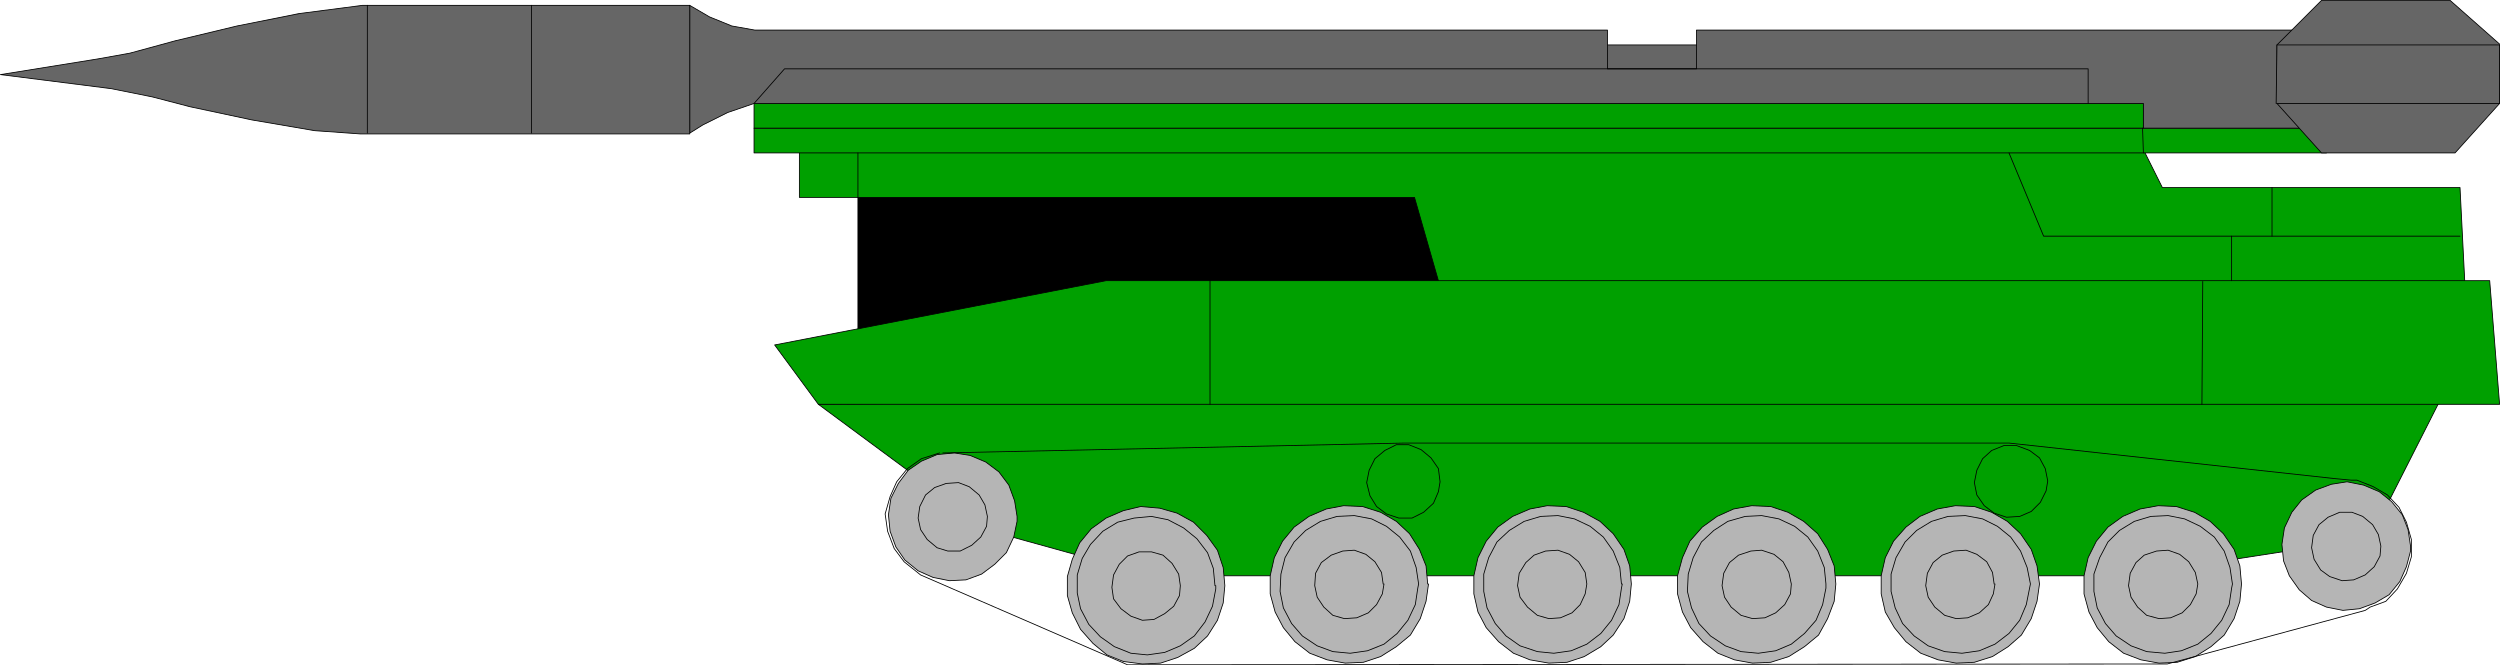
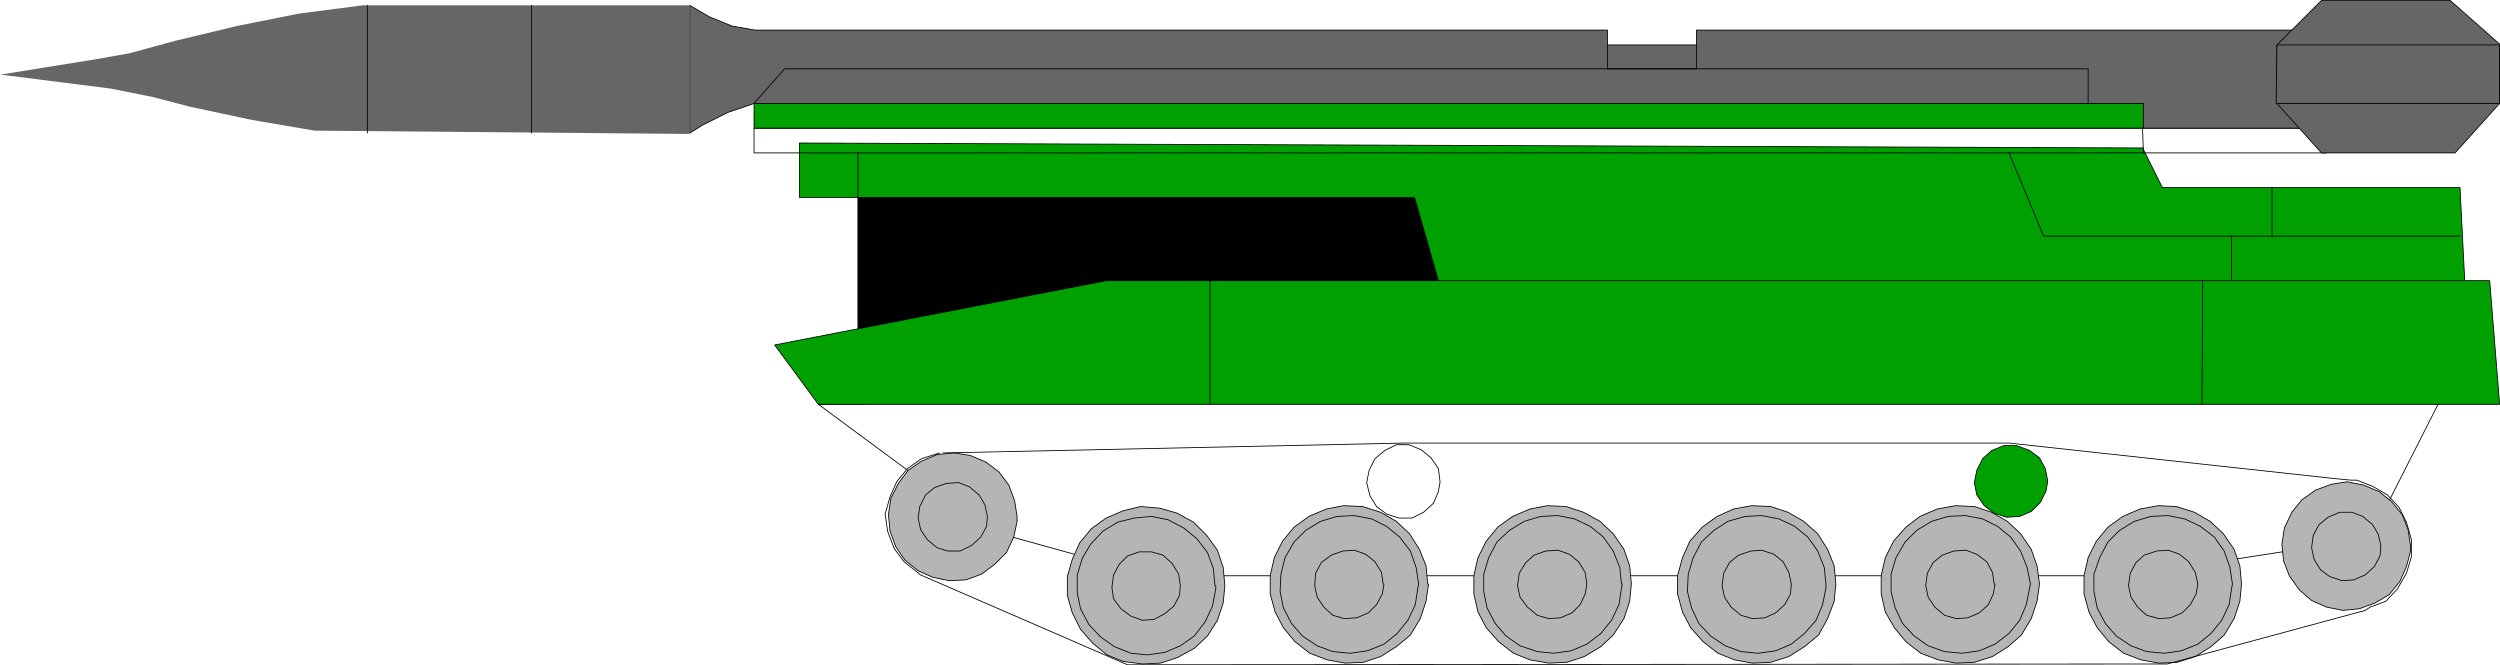
<svg xmlns="http://www.w3.org/2000/svg" xmlns:ns1="http://sodipodi.sourceforge.net/DTD/sodipodi-0.dtd" xmlns:ns2="http://www.inkscape.org/namespaces/inkscape" version="1.0" width="129.638mm" height="34.494mm" id="svg81" ns1:docname="Tank 02.wmf">
  <ns1:namedview id="namedview81" pagecolor="#ffffff" bordercolor="#000000" borderopacity="0.25" ns2:showpageshadow="2" ns2:pageopacity="0.0" ns2:pagecheckerboard="0" ns2:deskcolor="#d1d1d1" ns2:document-units="mm" />
  <defs id="defs1">
    <pattern id="WMFhbasepattern" patternUnits="userSpaceOnUse" width="6" height="6" x="0" y="0" />
  </defs>
  <path style="fill:#666666;fill-opacity:1;fill-rule:evenodd;stroke:none" d="m 308.09,17.367 0.162,-8.562 h 29.088 V 17.367 H 308.252 v 0 z" id="path1" />
  <path style="fill:none;stroke:#000000;stroke-width:0.162px;stroke-linecap:round;stroke-linejoin:round;stroke-miterlimit:4;stroke-dasharray:none;stroke-opacity:1" d="m 308.09,17.367 0.162,-8.562 h 29.088 V 17.367 H 308.252 v 0" id="path2" />
-   <path style="fill:#00a000;fill-opacity:1;fill-rule:evenodd;stroke:none" d="m 160.388,79.24 27.31,20.194 10.666,5.816 20.362,5.654 20.362,1.939 h 177.921 l 43.794,-6.785 6.787,-6.624 11.797,-23.263 z" id="path3" />
  <path style="fill:none;stroke:#000000;stroke-width:0.162px;stroke-linecap:round;stroke-linejoin:round;stroke-miterlimit:4;stroke-dasharray:none;stroke-opacity:1" d="m 160.388,79.24 27.31,20.194 10.666,5.816 20.362,5.654 20.362,1.939 h 177.921 l 43.794,-6.785 6.787,-6.624 11.797,-23.263 -318.998,3.069 v 0" id="path4" />
  <path style="fill:#000000;fill-opacity:1;fill-rule:evenodd;stroke:none" d="M 168.145,67.608 V 37.722 H 283.85 V 67.608 H 168.145 Z" id="path5" />
  <path style="fill:none;stroke:#000000;stroke-width:0.162px;stroke-linecap:round;stroke-linejoin:round;stroke-miterlimit:4;stroke-dasharray:none;stroke-opacity:1" d="M 168.145,67.608 V 37.722 H 283.85 V 67.608 H 168.145 v 0" id="path6" />
  <path style="fill:#00a000;fill-opacity:1;fill-rule:evenodd;stroke:none" d="m 419.917,28.998 3.878,7.754 H 482.133 l 0.97,19.224 -199.253,5.816 -6.626,-23.101 H 156.671 V 28.029 l 263.408,0.969 v 0 z" id="path7" />
  <path style="fill:none;stroke:#000000;stroke-width:0.162px;stroke-linecap:round;stroke-linejoin:round;stroke-miterlimit:4;stroke-dasharray:none;stroke-opacity:1" d="m 419.917,28.998 3.878,7.754 H 482.133 l 0.97,19.224 -199.253,5.816 -6.626,-23.101 H 156.671 V 28.029 l 263.408,0.969 v 0" id="path8" />
  <path style="fill:#00a000;fill-opacity:1;fill-rule:evenodd;stroke:none" d="M 160.388,79.24 H 489.89 L 487.951,55.007 H 216.786 l -64.963,12.601 z" id="path9" />
  <path style="fill:none;stroke:#000000;stroke-width:0.162px;stroke-linecap:round;stroke-linejoin:round;stroke-miterlimit:4;stroke-dasharray:none;stroke-opacity:1" d="M 160.388,79.24 H 489.89 L 487.951,55.007 H 216.786 l -64.963,12.601 8.565,11.632 v 0" id="path10" />
-   <path style="fill:#00a000;fill-opacity:1;fill-rule:evenodd;stroke:none" d="m 147.783,29.967 v -4.846 h 308.171 v 4.846 H 147.783 Z" id="path11" />
  <path style="fill:none;stroke:#000000;stroke-width:0.162px;stroke-linecap:round;stroke-linejoin:round;stroke-miterlimit:4;stroke-dasharray:none;stroke-opacity:1" d="m 147.783,29.967 v -4.846 h 308.171 v 4.846 H 147.783 v 0" id="path12" />
  <path style="fill:#00a000;fill-opacity:1;fill-rule:evenodd;stroke:none" d="m 147.783,25.121 v -4.846 h 272.296 v 4.846 H 147.783 Z" id="path13" />
  <path style="fill:none;stroke:#000000;stroke-width:0.162px;stroke-linecap:round;stroke-linejoin:round;stroke-miterlimit:4;stroke-dasharray:none;stroke-opacity:1" d="m 147.783,25.121 v -4.846 h 272.296 v 4.846 H 147.783 v 0" id="path14" />
  <path style="fill:none;stroke:#000000;stroke-width:0.162px;stroke-linecap:round;stroke-linejoin:round;stroke-miterlimit:4;stroke-dasharray:none;stroke-opacity:1" d="M 237.148,55.007 V 79.24" id="path15" />
  <path style="fill:none;stroke:#000000;stroke-width:0.162px;stroke-linecap:round;stroke-linejoin:round;stroke-miterlimit:4;stroke-dasharray:none;stroke-opacity:1" d="m 431.714,55.169 -0.162,24.071" id="path16" />
  <path style="fill:none;stroke:#000000;stroke-width:0.162px;stroke-linecap:round;stroke-linejoin:round;stroke-miterlimit:4;stroke-dasharray:none;stroke-opacity:1" d="m 419.917,25.121 0.162,4.846" id="path17" />
  <path style="fill:none;stroke:#000000;stroke-width:0.162px;stroke-linecap:round;stroke-linejoin:round;stroke-miterlimit:4;stroke-dasharray:none;stroke-opacity:1" d="m 482.133,46.284 h -81.608 l -6.787,-16.316" id="path18" />
  <path style="fill:none;stroke:#000000;stroke-width:0.162px;stroke-linecap:round;stroke-linejoin:round;stroke-miterlimit:4;stroke-dasharray:none;stroke-opacity:1" d="M 437.37,46.284 V 55.007" id="path19" />
  <path style="fill:none;stroke:#000000;stroke-width:0.162px;stroke-linecap:round;stroke-linejoin:round;stroke-miterlimit:4;stroke-dasharray:none;stroke-opacity:1" d="m 445.288,36.752 v 9.531" id="path20" />
  <path style="fill:none;stroke:#000000;stroke-width:0.162px;stroke-linecap:round;stroke-linejoin:round;stroke-miterlimit:4;stroke-dasharray:none;stroke-opacity:1" d="M 168.145,38.691 V 29.967" id="path21" />
  <path style="fill:#b5b5b5;fill-opacity:1;fill-rule:evenodd;stroke:none" d="m 199.333,101.21 -0.485,-3.069 -1.131,-3.069 -1.939,-2.585 -2.586,-1.939 -3.07,-1.292 -3.07,-0.485 -3.394,0.323 -3.07,1.292 -2.586,1.777 -1.939,2.585 -1.454,2.908 -0.485,3.231 0.323,3.231 1.131,3.069 1.778,2.585 2.586,2.1 2.909,1.292 3.232,0.646 3.232,-0.162 3.07,-1.131 2.586,-1.939 2.262,-2.262 1.454,-3.069 0.646,-3.069 v -0.969 z" id="path22" />
  <path style="fill:none;stroke:#000000;stroke-width:0.162px;stroke-linecap:round;stroke-linejoin:round;stroke-miterlimit:4;stroke-dasharray:none;stroke-opacity:1" d="m 199.333,101.21 -0.485,-3.069 -1.131,-3.069 -1.939,-2.585 -2.586,-1.939 -3.07,-1.292 -3.07,-0.485 -3.394,0.323 -3.07,1.292 -2.586,1.777 -1.939,2.585 -1.454,2.908 -0.485,3.231 0.323,3.231 1.131,3.069 1.778,2.585 2.586,2.1 2.909,1.292 3.232,0.646 3.232,-0.162 3.07,-1.131 2.586,-1.939 2.262,-2.262 1.454,-3.069 0.646,-3.069 v -0.969 0" id="path23" />
  <path style="fill:#b5b5b5;fill-opacity:1;fill-rule:evenodd;stroke:none" d="m 193.516,101.21 -0.485,-2.262 -1.131,-1.939 -1.939,-1.615 -2.101,-0.808 -2.424,0.162 -2.262,0.808 -1.778,1.454 -1.131,2.262 -0.323,2.262 0.485,2.262 1.293,1.939 1.939,1.615 2.101,0.646 h 2.424 l 2.262,-1.131 1.778,-1.615 1.131,-2.1 z" id="path24" />
  <path style="fill:none;stroke:#000000;stroke-width:0.162px;stroke-linecap:round;stroke-linejoin:round;stroke-miterlimit:4;stroke-dasharray:none;stroke-opacity:1" d="m 193.516,101.21 -0.485,-2.262 -1.131,-1.939 -1.939,-1.615 -2.101,-0.808 -2.424,0.162 -2.262,0.808 -1.778,1.454 -1.131,2.262 -0.323,2.262 0.485,2.262 1.293,1.939 1.939,1.615 2.101,0.646 h 2.424 l 2.262,-1.131 1.778,-1.615 1.131,-2.1 0.162,-1.939 v 0" id="path25" />
  <path style="fill:#b5b5b5;fill-opacity:1;fill-rule:evenodd;stroke:none" d="m 240.056,114.781 -0.323,-3.554 -1.131,-3.393 -2.101,-2.908 -2.586,-2.585 -3.232,-1.777 -3.394,-0.969 -3.717,-0.323 -3.394,0.808 -3.394,1.454 -2.909,2.1 -2.262,2.746 -1.454,3.231 -0.97,3.393 v 3.716 l 0.97,3.393 1.616,3.231 2.424,2.746 2.747,2.262 3.232,1.292 3.717,0.485 3.555,-0.162 3.394,-1.131 3.232,-1.777 2.586,-2.423 1.939,-3.069 1.131,-3.393 z" id="path26" />
  <path style="fill:none;stroke:#000000;stroke-width:0.162px;stroke-linecap:round;stroke-linejoin:round;stroke-miterlimit:4;stroke-dasharray:none;stroke-opacity:1" d="m 240.056,114.781 -0.323,-3.554 -1.131,-3.393 -2.101,-2.908 -2.586,-2.585 -3.232,-1.777 -3.394,-0.969 -3.717,-0.323 -3.394,0.808 -3.394,1.454 -2.909,2.1 -2.262,2.746 -1.454,3.231 -0.97,3.393 v 3.716 l 0.97,3.393 1.616,3.231 2.424,2.746 2.747,2.262 3.232,1.292 3.717,0.485 3.555,-0.162 3.394,-1.131 3.232,-1.777 2.586,-2.423 1.939,-3.069 1.131,-3.393 0.323,-3.393 v 0" id="path27" />
  <path style="fill:#b5b5b5;fill-opacity:1;fill-rule:evenodd;stroke:none" d="m 238.117,114.781 -0.323,-3.393 -1.131,-3.069 -2.101,-2.746 -2.586,-2.1 -3.07,-1.615 -3.232,-0.646 -3.394,0.323 -3.232,0.808 -2.909,1.777 -2.424,2.585 -1.616,2.746 -0.97,3.231 v 3.554 l 0.646,3.069 1.616,3.069 2.262,2.423 2.747,1.939 3.232,1.292 3.232,0.323 3.394,-0.485 3.07,-1.292 2.747,-1.939 2.101,-2.746 1.454,-3.069 0.646,-3.393 v -0.646 0 z" id="path28" />
  <path style="fill:none;stroke:#000000;stroke-width:0.162px;stroke-linecap:round;stroke-linejoin:round;stroke-miterlimit:4;stroke-dasharray:none;stroke-opacity:1" d="m 238.117,114.781 -0.323,-3.393 -1.131,-3.069 -2.101,-2.746 -2.586,-2.1 -3.07,-1.615 -3.232,-0.646 -3.394,0.323 -3.232,0.808 -2.909,1.777 -2.424,2.585 -1.616,2.746 -0.97,3.231 v 3.554 l 0.646,3.069 1.616,3.069 2.262,2.423 2.747,1.939 3.232,1.292 3.232,0.323 3.394,-0.485 3.07,-1.292 2.747,-1.939 2.101,-2.746 1.454,-3.069 0.646,-3.393 v -0.646 0" id="path29" />
  <path style="fill:#b5b5b5;fill-opacity:1;fill-rule:evenodd;stroke:none" d="m 231.33,114.781 -0.323,-2.262 -1.293,-2.1 -1.778,-1.615 -2.262,-0.646 h -2.424 l -2.262,0.808 -1.616,1.615 -1.131,2.1 -0.323,2.423 0.323,2.262 1.454,1.939 1.939,1.454 2.262,0.808 2.262,-0.162 2.101,-1.131 1.778,-1.454 1.131,-2.1 0.162,-1.939 z" id="path30" />
  <path style="fill:none;stroke:#000000;stroke-width:0.162px;stroke-linecap:round;stroke-linejoin:round;stroke-miterlimit:4;stroke-dasharray:none;stroke-opacity:1" d="m 231.33,114.781 -0.323,-2.262 -1.293,-2.1 -1.778,-1.615 -2.262,-0.646 h -2.424 l -2.262,0.808 -1.616,1.615 -1.131,2.1 -0.323,2.423 0.323,2.262 1.454,1.939 1.939,1.454 2.262,0.808 2.262,-0.162 2.101,-1.131 1.778,-1.454 1.131,-2.1 0.162,-1.939 v 0" id="path31" />
  <path style="fill:#b5b5b5;fill-opacity:1;fill-rule:evenodd;stroke:none" d="m 279.81,114.457 -0.323,-3.554 -1.293,-3.231 -1.939,-3.069 -2.586,-2.423 -3.07,-1.777 -3.555,-1.131 -3.717,-0.162 -3.394,0.646 -3.394,1.454 -2.909,2.1 -2.262,2.746 -1.616,3.231 -0.808,3.554 v 3.554 l 0.97,3.554 1.616,3.069 2.262,2.746 2.909,2.262 3.394,1.292 3.555,0.646 3.555,-0.162 3.394,-1.131 3.07,-1.939 2.747,-2.262 1.939,-3.231 1.131,-3.393 0.485,-3.393 v 0 z" id="path32" />
  <path style="fill:none;stroke:#000000;stroke-width:0.162px;stroke-linecap:round;stroke-linejoin:round;stroke-miterlimit:4;stroke-dasharray:none;stroke-opacity:1" d="m 279.81,114.457 -0.323,-3.554 -1.293,-3.231 -1.939,-3.069 -2.586,-2.423 -3.07,-1.777 -3.555,-1.131 -3.717,-0.162 -3.394,0.646 -3.394,1.454 -2.909,2.1 -2.262,2.746 -1.616,3.231 -0.808,3.554 v 3.554 l 0.97,3.554 1.616,3.069 2.262,2.746 2.909,2.262 3.394,1.292 3.555,0.646 3.555,-0.162 3.394,-1.131 3.07,-1.939 2.747,-2.262 1.939,-3.231 1.131,-3.393 0.485,-3.393 v 0" id="path33" />
  <path style="fill:#b5b5b5;fill-opacity:1;fill-rule:evenodd;stroke:none" d="m 278.032,114.457 -0.485,-3.231 -1.131,-3.231 -2.101,-2.746 -2.586,-2.1 -2.909,-1.454 -3.394,-0.646 -3.394,0.162 -3.232,0.969 -2.909,1.777 -2.262,2.262 -1.778,3.069 -0.808,3.231 -0.162,3.393 0.646,3.231 1.616,3.069 2.101,2.423 2.909,1.939 3.07,1.131 3.394,0.323 3.394,-0.485 3.232,-1.292 2.586,-2.1 2.101,-2.585 1.454,-3.069 0.485,-3.231 z" id="path34" />
  <path style="fill:none;stroke:#000000;stroke-width:0.162px;stroke-linecap:round;stroke-linejoin:round;stroke-miterlimit:4;stroke-dasharray:none;stroke-opacity:1" d="m 278.032,114.457 -0.485,-3.231 -1.131,-3.231 -2.101,-2.746 -2.586,-2.1 -2.909,-1.454 -3.394,-0.646 -3.394,0.162 -3.232,0.969 -2.909,1.777 -2.262,2.262 -1.778,3.069 -0.808,3.231 -0.162,3.393 0.646,3.231 1.616,3.069 2.101,2.423 2.909,1.939 3.07,1.131 3.394,0.323 3.394,-0.485 3.232,-1.292 2.586,-2.1 2.101,-2.585 1.454,-3.069 0.485,-3.231 0.162,-0.808 v 0" id="path35" />
  <path style="fill:#b5b5b5;fill-opacity:1;fill-rule:evenodd;stroke:none" d="m 271.084,114.457 -0.323,-2.262 -1.293,-2.1 -1.778,-1.454 -2.262,-0.808 -2.262,0.162 -2.262,0.808 -1.939,1.454 -1.131,2.1 -0.162,2.423 0.485,2.262 1.293,1.939 1.778,1.615 2.262,0.646 2.424,-0.162 2.262,-0.969 1.616,-1.615 1.131,-2.1 0.323,-1.939 v 0 z" id="path36" />
  <path style="fill:none;stroke:#000000;stroke-width:0.162px;stroke-linecap:round;stroke-linejoin:round;stroke-miterlimit:4;stroke-dasharray:none;stroke-opacity:1" d="m 271.084,114.457 -0.323,-2.262 -1.293,-2.1 -1.778,-1.454 -2.262,-0.808 -2.262,0.162 -2.262,0.808 -1.939,1.454 -1.131,2.1 -0.162,2.423 0.485,2.262 1.293,1.939 1.778,1.615 2.262,0.646 2.424,-0.162 2.262,-0.969 1.616,-1.615 1.131,-2.1 0.323,-1.939 v 0" id="path37" />
  <path style="fill:#b5b5b5;fill-opacity:1;fill-rule:evenodd;stroke:none" d="m 319.725,114.457 -0.323,-3.554 -1.131,-3.231 -2.101,-3.069 -2.586,-2.423 -3.232,-1.777 -3.394,-1.131 -3.717,-0.162 -3.394,0.646 -3.394,1.454 -2.909,2.1 -2.262,2.746 -1.616,3.231 -0.808,3.554 v 3.554 l 0.808,3.554 1.616,3.069 2.424,2.746 2.909,2.262 3.232,1.292 3.717,0.646 3.555,-0.162 3.394,-1.131 3.232,-1.939 2.424,-2.262 2.101,-3.231 1.131,-3.393 0.323,-3.393 z" id="path38" />
  <path style="fill:none;stroke:#000000;stroke-width:0.162px;stroke-linecap:round;stroke-linejoin:round;stroke-miterlimit:4;stroke-dasharray:none;stroke-opacity:1" d="m 319.725,114.457 -0.323,-3.554 -1.131,-3.231 -2.101,-3.069 -2.586,-2.423 -3.232,-1.777 -3.394,-1.131 -3.717,-0.162 -3.394,0.646 -3.394,1.454 -2.909,2.1 -2.262,2.746 -1.616,3.231 -0.808,3.554 v 3.554 l 0.808,3.554 1.616,3.069 2.424,2.746 2.909,2.262 3.232,1.292 3.717,0.646 3.555,-0.162 3.394,-1.131 3.232,-1.939 2.424,-2.262 2.101,-3.231 1.131,-3.393 0.323,-3.393 v 0" id="path39" />
  <path style="fill:#b5b5b5;fill-opacity:1;fill-rule:evenodd;stroke:none" d="m 317.786,114.457 -0.323,-3.231 -1.293,-3.231 -1.939,-2.746 -2.586,-2.1 -3.07,-1.454 -3.232,-0.646 -3.394,0.162 -3.232,0.969 -2.909,1.777 -2.424,2.262 -1.616,3.069 -0.97,3.231 v 3.393 l 0.646,3.231 1.616,3.069 2.101,2.423 2.747,1.939 3.394,1.131 3.232,0.323 3.394,-0.485 3.07,-1.292 2.747,-2.1 2.101,-2.585 1.454,-3.069 0.485,-3.231 0.162,-0.808 v 0 z" id="path40" />
  <path style="fill:none;stroke:#000000;stroke-width:0.162px;stroke-linecap:round;stroke-linejoin:round;stroke-miterlimit:4;stroke-dasharray:none;stroke-opacity:1" d="m 317.786,114.457 -0.323,-3.231 -1.293,-3.231 -1.939,-2.746 -2.586,-2.1 -3.07,-1.454 -3.232,-0.646 -3.394,0.162 -3.232,0.969 -2.909,1.777 -2.424,2.262 -1.616,3.069 -0.97,3.231 v 3.393 l 0.646,3.231 1.616,3.069 2.101,2.423 2.747,1.939 3.394,1.131 3.232,0.323 3.394,-0.485 3.07,-1.292 2.747,-2.1 2.101,-2.585 1.454,-3.069 0.485,-3.231 0.162,-0.808 v 0" id="path41" />
  <path style="fill:#b5b5b5;fill-opacity:1;fill-rule:evenodd;stroke:none" d="m 310.999,114.457 -0.323,-2.262 -1.293,-2.1 -1.778,-1.454 -2.262,-0.808 -2.424,0.162 -2.262,0.808 -1.616,1.454 -1.293,2.1 -0.323,2.423 0.485,2.262 1.454,1.939 1.939,1.615 2.262,0.646 2.262,-0.162 2.262,-0.969 1.616,-1.615 0.97,-2.1 z" id="path42" />
  <path style="fill:none;stroke:#000000;stroke-width:0.162px;stroke-linecap:round;stroke-linejoin:round;stroke-miterlimit:4;stroke-dasharray:none;stroke-opacity:1" d="m 310.999,114.457 -0.323,-2.262 -1.293,-2.1 -1.778,-1.454 -2.262,-0.808 -2.424,0.162 -2.262,0.808 -1.616,1.454 -1.293,2.1 -0.323,2.423 0.485,2.262 1.454,1.939 1.939,1.615 2.262,0.646 2.262,-0.162 2.262,-0.969 1.616,-1.615 0.97,-2.1 0.323,-1.939 v 0" id="path43" />
  <path style="fill:#b5b5b5;fill-opacity:1;fill-rule:evenodd;stroke:none" d="m 359.802,114.457 -0.323,-3.554 -1.293,-3.231 -1.939,-3.069 -2.747,-2.423 -3.07,-1.777 -3.394,-1.131 -3.717,-0.162 -3.555,0.646 -3.232,1.454 -2.909,2.1 -2.424,2.746 -1.454,3.231 -0.97,3.554 v 3.554 l 0.97,3.554 1.616,3.069 2.424,2.746 2.909,2.262 3.232,1.292 3.555,0.646 3.555,-0.162 3.555,-1.131 3.07,-1.939 2.747,-2.262 1.778,-3.231 1.293,-3.393 z" id="path44" />
  <path style="fill:none;stroke:#000000;stroke-width:0.162px;stroke-linecap:round;stroke-linejoin:round;stroke-miterlimit:4;stroke-dasharray:none;stroke-opacity:1" d="m 359.802,114.457 -0.323,-3.554 -1.293,-3.231 -1.939,-3.069 -2.747,-2.423 -3.07,-1.777 -3.394,-1.131 -3.717,-0.162 -3.555,0.646 -3.232,1.454 -2.909,2.1 -2.424,2.746 -1.454,3.231 -0.97,3.554 v 3.554 l 0.97,3.554 1.616,3.069 2.424,2.746 2.909,2.262 3.232,1.292 3.555,0.646 3.555,-0.162 3.555,-1.131 3.07,-1.939 2.747,-2.262 1.778,-3.231 1.293,-3.393 0.323,-3.393 v 0" id="path45" />
  <path style="fill:#b5b5b5;fill-opacity:1;fill-rule:evenodd;stroke:none" d="m 357.863,114.457 -0.323,-3.231 -1.293,-3.231 -1.939,-2.746 -2.586,-2.1 -3.07,-1.454 -3.394,-0.646 -3.232,0.162 -3.394,0.969 -2.747,1.777 -2.424,2.262 -1.616,3.069 -0.97,3.231 -0.162,3.393 0.808,3.231 1.454,3.069 2.262,2.423 2.909,1.939 3.07,1.131 3.394,0.323 3.394,-0.485 3.07,-1.292 2.586,-2.1 2.262,-2.585 1.293,-3.069 0.646,-3.231 v -0.808 z" id="path46" />
  <path style="fill:none;stroke:#000000;stroke-width:0.162px;stroke-linecap:round;stroke-linejoin:round;stroke-miterlimit:4;stroke-dasharray:none;stroke-opacity:1" d="m 357.863,114.457 -0.323,-3.231 -1.293,-3.231 -1.939,-2.746 -2.586,-2.1 -3.07,-1.454 -3.394,-0.646 -3.232,0.162 -3.394,0.969 -2.747,1.777 -2.424,2.262 -1.616,3.069 -0.97,3.231 -0.162,3.393 0.808,3.231 1.454,3.069 2.262,2.423 2.909,1.939 3.07,1.131 3.394,0.323 3.394,-0.485 3.07,-1.292 2.586,-2.1 2.262,-2.585 1.293,-3.069 0.646,-3.231 v -0.808 0" id="path47" />
  <path style="fill:#b5b5b5;fill-opacity:1;fill-rule:evenodd;stroke:none" d="m 351.076,114.457 -0.485,-2.262 -1.131,-2.1 -1.778,-1.454 -2.424,-0.808 -2.101,0.162 -2.424,0.808 -1.778,1.454 -1.131,2.1 -0.323,2.423 0.485,2.262 1.293,1.939 1.939,1.615 2.262,0.646 2.424,-0.162 2.101,-0.969 1.778,-1.615 1.131,-2.1 z" id="path48" />
  <path style="fill:none;stroke:#000000;stroke-width:0.162px;stroke-linecap:round;stroke-linejoin:round;stroke-miterlimit:4;stroke-dasharray:none;stroke-opacity:1" d="m 351.076,114.457 -0.485,-2.262 -1.131,-2.1 -1.778,-1.454 -2.424,-0.808 -2.101,0.162 -2.424,0.808 -1.778,1.454 -1.131,2.1 -0.323,2.423 0.485,2.262 1.293,1.939 1.939,1.615 2.262,0.646 2.424,-0.162 2.101,-0.969 1.778,-1.615 1.131,-2.1 0.162,-1.939 v 0" id="path49" />
  <path style="fill:#b5b5b5;fill-opacity:1;fill-rule:evenodd;stroke:none" d="m 399.717,114.457 -0.485,-3.554 -1.131,-3.231 -2.101,-3.069 -2.586,-2.423 -3.07,-1.777 -3.394,-1.131 -3.717,-0.162 -3.555,0.646 -3.394,1.454 -2.747,2.1 -2.424,2.746 -1.616,3.231 -0.808,3.554 v 3.554 l 0.808,3.554 1.778,3.069 2.262,2.746 2.909,2.262 3.394,1.292 3.555,0.646 3.555,-0.162 3.555,-1.131 3.07,-1.939 2.586,-2.262 1.939,-3.231 1.131,-3.393 z" id="path50" />
  <path style="fill:none;stroke:#000000;stroke-width:0.162px;stroke-linecap:round;stroke-linejoin:round;stroke-miterlimit:4;stroke-dasharray:none;stroke-opacity:1" d="m 399.717,114.457 -0.485,-3.554 -1.131,-3.231 -2.101,-3.069 -2.586,-2.423 -3.07,-1.777 -3.394,-1.131 -3.717,-0.162 -3.555,0.646 -3.394,1.454 -2.747,2.1 -2.424,2.746 -1.616,3.231 -0.808,3.554 v 3.554 l 0.808,3.554 1.778,3.069 2.262,2.746 2.909,2.262 3.394,1.292 3.555,0.646 3.555,-0.162 3.555,-1.131 3.07,-1.939 2.586,-2.262 1.939,-3.231 1.131,-3.393 0.485,-3.393 v 0" id="path51" />
  <path style="fill:#b5b5b5;fill-opacity:1;fill-rule:evenodd;stroke:none" d="m 397.94,114.457 -0.646,-3.231 -1.293,-3.231 -1.939,-2.746 -2.586,-2.1 -2.909,-1.454 -3.394,-0.646 -3.394,0.162 -3.232,0.969 -2.909,1.777 -2.262,2.262 -1.778,3.069 -0.97,3.231 v 3.393 l 0.808,3.231 1.454,3.069 2.262,2.423 2.747,1.939 3.232,1.131 3.394,0.323 3.394,-0.485 3.07,-1.292 2.747,-2.1 2.101,-2.585 1.293,-3.069 0.646,-3.231 z" id="path52" />
  <path style="fill:none;stroke:#000000;stroke-width:0.162px;stroke-linecap:round;stroke-linejoin:round;stroke-miterlimit:4;stroke-dasharray:none;stroke-opacity:1" d="m 397.94,114.457 -0.646,-3.231 -1.293,-3.231 -1.939,-2.746 -2.586,-2.1 -2.909,-1.454 -3.394,-0.646 -3.394,0.162 -3.232,0.969 -2.909,1.777 -2.262,2.262 -1.778,3.069 -0.97,3.231 v 3.393 l 0.808,3.231 1.454,3.069 2.262,2.423 2.747,1.939 3.232,1.131 3.394,0.323 3.394,-0.485 3.07,-1.292 2.747,-2.1 2.101,-2.585 1.293,-3.069 0.646,-3.231 0.162,-0.808 v 0" id="path53" />
  <path style="fill:#b5b5b5;fill-opacity:1;fill-rule:evenodd;stroke:none" d="m 390.829,114.457 -0.323,-2.262 -1.131,-2.1 -1.939,-1.454 -2.101,-0.808 -2.424,0.162 -2.262,0.808 -1.778,1.454 -1.131,2.1 -0.323,2.423 0.485,2.262 1.293,1.939 1.939,1.615 2.262,0.646 2.262,-0.162 2.262,-0.969 1.778,-1.615 0.97,-2.1 0.323,-1.939 v 0 z" id="path54" />
  <path style="fill:none;stroke:#000000;stroke-width:0.162px;stroke-linecap:round;stroke-linejoin:round;stroke-miterlimit:4;stroke-dasharray:none;stroke-opacity:1" d="m 390.829,114.457 -0.323,-2.262 -1.131,-2.1 -1.939,-1.454 -2.101,-0.808 -2.424,0.162 -2.262,0.808 -1.778,1.454 -1.131,2.1 -0.323,2.423 0.485,2.262 1.293,1.939 1.939,1.615 2.262,0.646 2.262,-0.162 2.262,-0.969 1.778,-1.615 0.97,-2.1 0.323,-1.939 v 0" id="path55" />
  <path style="fill:#b5b5b5;fill-opacity:1;fill-rule:evenodd;stroke:none" d="m 439.309,114.457 -0.323,-3.554 -1.131,-3.231 -2.101,-3.069 -2.586,-2.423 -3.07,-1.777 -3.555,-1.131 -3.555,-0.162 -3.555,0.646 -3.394,1.454 -2.909,2.1 -2.262,2.746 -1.616,3.231 -0.808,3.554 v 3.554 l 0.97,3.554 1.616,3.069 2.262,2.746 2.909,2.262 3.394,1.292 3.555,0.646 3.555,-0.162 3.555,-1.131 3.07,-1.939 2.586,-2.262 1.939,-3.231 1.131,-3.393 z" id="path56" />
  <path style="fill:none;stroke:#000000;stroke-width:0.162px;stroke-linecap:round;stroke-linejoin:round;stroke-miterlimit:4;stroke-dasharray:none;stroke-opacity:1" d="m 439.309,114.457 -0.323,-3.554 -1.131,-3.231 -2.101,-3.069 -2.586,-2.423 -3.07,-1.777 -3.555,-1.131 -3.555,-0.162 -3.555,0.646 -3.394,1.454 -2.909,2.1 -2.262,2.746 -1.616,3.231 -0.808,3.554 v 3.554 l 0.97,3.554 1.616,3.069 2.262,2.746 2.909,2.262 3.394,1.292 3.555,0.646 3.555,-0.162 3.555,-1.131 3.07,-1.939 2.586,-2.262 1.939,-3.231 1.131,-3.393 0.323,-3.393 v 0" id="path57" />
-   <path style="fill:#b5b5b5;fill-opacity:1;fill-rule:evenodd;stroke:none" d="m 437.531,114.457 -0.485,-3.231 -1.131,-3.231 -1.939,-2.746 -2.747,-2.1 -3.07,-1.454 -3.232,-0.646 -3.394,0.162 -3.232,0.969 -2.909,1.777 -2.262,2.262 -1.616,3.069 -1.131,3.231 v 3.393 l 0.646,3.231 1.616,3.069 2.101,2.423 2.909,1.939 3.07,1.131 3.555,0.323 3.232,-0.485 3.232,-1.292 2.586,-2.1 2.101,-2.585 1.454,-3.069 0.485,-3.231 0.162,-0.808 z" id="path58" />
  <path style="fill:none;stroke:#000000;stroke-width:0.162px;stroke-linecap:round;stroke-linejoin:round;stroke-miterlimit:4;stroke-dasharray:none;stroke-opacity:1" d="m 437.531,114.457 -0.485,-3.231 -1.131,-3.231 -1.939,-2.746 -2.747,-2.1 -3.07,-1.454 -3.232,-0.646 -3.394,0.162 -3.232,0.969 -2.909,1.777 -2.262,2.262 -1.616,3.069 -1.131,3.231 v 3.393 l 0.646,3.231 1.616,3.069 2.101,2.423 2.909,1.939 3.07,1.131 3.555,0.323 3.232,-0.485 3.232,-1.292 2.586,-2.1 2.101,-2.585 1.454,-3.069 0.485,-3.231 0.162,-0.808 v 0" id="path59" />
  <path style="fill:#b5b5b5;fill-opacity:1;fill-rule:evenodd;stroke:none" d="m 430.744,114.457 -0.485,-2.262 -1.293,-2.1 -1.778,-1.454 -2.262,-0.808 -2.262,0.162 -2.424,0.808 -1.616,1.454 -1.131,2.1 -0.323,2.423 0.485,2.262 1.293,1.939 1.778,1.615 2.424,0.646 2.262,-0.162 2.262,-0.969 1.616,-1.615 1.131,-2.1 z" id="path60" />
  <path style="fill:none;stroke:#000000;stroke-width:0.162px;stroke-linecap:round;stroke-linejoin:round;stroke-miterlimit:4;stroke-dasharray:none;stroke-opacity:1" d="m 430.744,114.457 -0.485,-2.262 -1.293,-2.1 -1.778,-1.454 -2.262,-0.808 -2.262,0.162 -2.424,0.808 -1.616,1.454 -1.131,2.1 -0.323,2.423 0.485,2.262 1.293,1.939 1.778,1.615 2.424,0.646 2.262,-0.162 2.262,-0.969 1.616,-1.615 1.131,-2.1 0.323,-1.939 v 0" id="path61" />
  <path style="fill:#b5b5b5;fill-opacity:1;fill-rule:evenodd;stroke:none" d="m 472.437,107.026 -0.485,-3.231 -1.131,-2.908 -2.101,-2.585 -2.424,-1.939 -3.07,-1.292 -3.232,-0.646 -3.07,0.485 -3.07,1.131 -2.747,1.939 -1.939,2.423 -1.454,3.069 -0.485,3.231 0.323,3.231 1.131,2.908 1.939,2.746 2.424,2.1 2.909,1.292 3.232,0.646 3.232,-0.323 3.07,-1.131 2.747,-1.615 2.101,-2.585 1.293,-2.908 0.808,-3.069 z" id="path62" />
  <path style="fill:none;stroke:#000000;stroke-width:0.162px;stroke-linecap:round;stroke-linejoin:round;stroke-miterlimit:4;stroke-dasharray:none;stroke-opacity:1" d="m 472.437,107.026 -0.485,-3.231 -1.131,-2.908 -2.101,-2.585 -2.424,-1.939 -3.07,-1.292 -3.232,-0.646 -3.07,0.485 -3.07,1.131 -2.747,1.939 -1.939,2.423 -1.454,3.069 -0.485,3.231 0.323,3.231 1.131,2.908 1.939,2.746 2.424,2.1 2.909,1.292 3.232,0.646 3.232,-0.323 3.07,-1.131 2.747,-1.615 2.101,-2.585 1.293,-2.908 0.808,-3.069 v -0.969 0" id="path63" />
  <path style="fill:#b5b5b5;fill-opacity:1;fill-rule:evenodd;stroke:none" d="m 466.619,107.026 -0.485,-2.262 -1.131,-1.939 -1.939,-1.615 -2.101,-0.808 h -2.424 l -2.262,0.969 -1.778,1.454 -1.131,2.1 -0.323,2.423 0.485,2.262 1.293,2.1 1.778,1.292 2.424,0.808 2.262,-0.162 2.262,-0.969 1.778,-1.615 1.131,-2.1 z" id="path64" />
  <path style="fill:none;stroke:#000000;stroke-width:0.162px;stroke-linecap:round;stroke-linejoin:round;stroke-miterlimit:4;stroke-dasharray:none;stroke-opacity:1" d="m 466.619,107.026 -0.485,-2.262 -1.131,-1.939 -1.939,-1.615 -2.101,-0.808 h -2.424 l -2.262,0.969 -1.778,1.454 -1.131,2.1 -0.323,2.423 0.485,2.262 1.293,2.1 1.778,1.292 2.424,0.808 2.262,-0.162 2.262,-0.969 1.778,-1.615 1.131,-2.1 0.162,-1.939 v 0" id="path65" />
-   <path style="fill:#00a000;fill-opacity:1;fill-rule:evenodd;stroke:none" d="m 282.234,94.425 -0.323,-2.585 -1.454,-2.1 -1.939,-1.615 -2.424,-0.969 h -2.424 l -2.262,1.131 -1.939,1.615 -1.131,2.262 -0.485,2.423 0.646,2.585 1.293,2.1 1.939,1.454 2.424,0.808 h 2.586 l 2.262,-1.131 1.939,-1.777 0.97,-2.262 0.323,-1.939 z" id="path66" />
  <path style="fill:none;stroke:#000000;stroke-width:0.162px;stroke-linecap:round;stroke-linejoin:round;stroke-miterlimit:4;stroke-dasharray:none;stroke-opacity:1" d="m 282.234,94.425 -0.323,-2.585 -1.454,-2.1 -1.939,-1.615 -2.424,-0.969 h -2.424 l -2.262,1.131 -1.939,1.615 -1.131,2.262 -0.485,2.423 0.646,2.585 1.293,2.1 1.939,1.454 2.424,0.808 h 2.586 l 2.262,-1.131 1.939,-1.777 0.97,-2.262 0.323,-1.939 v 0" id="path67" />
  <path style="fill:#00a000;fill-opacity:1;fill-rule:evenodd;stroke:none" d="m 401.333,94.264 -0.485,-2.423 -1.131,-2.1 -1.939,-1.454 -2.586,-0.969 h -2.424 l -2.424,0.969 -1.778,1.615 -1.131,2.262 -0.485,2.423 0.485,2.423 1.454,2.1 1.939,1.454 2.424,0.808 2.586,-0.162 2.262,-0.969 1.778,-1.777 1.131,-2.262 0.323,-1.939 z" id="path68" />
  <path style="fill:none;stroke:#000000;stroke-width:0.162px;stroke-linecap:round;stroke-linejoin:round;stroke-miterlimit:4;stroke-dasharray:none;stroke-opacity:1" d="m 401.333,94.264 -0.485,-2.423 -1.131,-2.1 -1.939,-1.454 -2.586,-0.969 h -2.424 l -2.424,0.969 -1.778,1.615 -1.131,2.262 -0.485,2.423 0.485,2.423 1.454,2.1 1.939,1.454 2.424,0.808 2.586,-0.162 2.262,-0.969 1.778,-1.777 1.131,-2.262 0.323,-1.939 v 0" id="path69" />
  <path style="fill:none;stroke:#000000;stroke-width:0.162px;stroke-linecap:round;stroke-linejoin:round;stroke-miterlimit:4;stroke-dasharray:none;stroke-opacity:1" d="m 184.143,88.771 -3.555,1.131 -2.747,1.939 -2.101,2.585 -1.293,2.908 -0.97,3.393 0.485,3.393 1.293,3.393 1.939,2.585 1.616,1.292 1.616,1.292 40.562,17.609 203.777,-0.162 38.784,-10.501 0.97,-0.646 3.07,-1.131 2.262,-2.423 1.778,-3.069 0.97,-3.231 v -3.393 l -0.97,-3.393 -1.454,-2.908 -2.262,-2.423 -2.747,-1.615 -3.232,-1.292 h -1.131 l -3.394,-0.323 -63.67,-6.947 H 275.285 l -90.496,1.939" id="path70" />
  <path style="fill:#666666;fill-opacity:1;fill-rule:evenodd;stroke:none" d="m 135.178,26.09 2.586,-1.615 4.848,-2.423 5.171,-1.777 h 272.296 v 4.846 h 36.845 V 5.897 H 332.492 V 13.489 H 315.039 V 5.897 h -163.216 -3.878 L 143.42,5.089 139.057,3.312 135.178,1.05 V 26.09 Z" id="path71" />
  <path style="fill:none;stroke:#000000;stroke-width:0.162px;stroke-linecap:round;stroke-linejoin:round;stroke-miterlimit:4;stroke-dasharray:none;stroke-opacity:1" d="m 135.178,26.09 2.586,-1.615 4.848,-2.423 5.171,-1.777 h 272.296 v 4.846 h 36.845 V 5.897 H 332.492 V 13.489 H 315.039 V 5.897 h -163.216 -3.878 l -4.525,-0.808 -4.363,-1.777 -3.878,-2.262 v 25.04 0" id="path72" />
  <path style="fill:#666666;fill-opacity:1;fill-rule:evenodd;stroke:none" d="M 489.89,8.643 480.194,0.081 H 454.984 L 446.258,8.804 V 20.274 l 8.726,9.693 h 26.179 l 8.726,-9.693 v -11.47 0 z" id="path73" />
  <path style="fill:none;stroke:#000000;stroke-width:0.162px;stroke-linecap:round;stroke-linejoin:round;stroke-miterlimit:4;stroke-dasharray:none;stroke-opacity:1" d="M 489.89,8.643 480.194,0.081 H 454.984 L 446.258,8.804 V 20.274 l 8.726,9.693 h 26.179 l 8.726,-9.693 v -11.47 0" id="path74" />
  <path style="fill:#666666;fill-opacity:1;fill-rule:evenodd;stroke:none" d="m 446.096,20.274 0.162,-11.47 H 489.89 V 20.274 h -43.632 v 0 z" id="path75" />
  <path style="fill:none;stroke:#000000;stroke-width:0.162px;stroke-linecap:round;stroke-linejoin:round;stroke-miterlimit:4;stroke-dasharray:none;stroke-opacity:1" d="m 446.096,20.274 0.162,-11.47 H 489.89 V 20.274 h -43.632 v 0" id="path76" />
  <path style="fill:none;stroke:#000000;stroke-width:0.162px;stroke-linecap:round;stroke-linejoin:round;stroke-miterlimit:4;stroke-dasharray:none;stroke-opacity:1" d="M 409.251,20.274 V 13.489 H 153.762 l -5.979,6.785" id="path77" />
-   <path style="fill:#666666;fill-opacity:1;fill-rule:evenodd;stroke:none" d="M 135.178,26.252 H 71.023 70.7 L 61.65,25.606 49.369,23.505 37.249,20.921 29.815,18.982 21.735,17.367 0.081,14.62 19.15,11.551 25.452,10.42 34.34,7.997 46.46,5.089 58.58,2.666 71.023,1.05 H 135.178 V 26.252 Z" id="path78" />
-   <path style="fill:none;stroke:#000000;stroke-width:0.162px;stroke-linecap:round;stroke-linejoin:round;stroke-miterlimit:4;stroke-dasharray:none;stroke-opacity:1" d="M 135.178,26.252 H 71.023 70.7 L 61.65,25.606 49.369,23.505 37.249,20.921 29.815,18.982 21.735,17.367 0.081,14.62 19.15,11.551 25.452,10.42 34.34,7.997 46.46,5.089 58.58,2.666 71.023,1.05 H 135.178 v 25.202 0" id="path79" />
+   <path style="fill:#666666;fill-opacity:1;fill-rule:evenodd;stroke:none" d="M 135.178,26.252 L 61.65,25.606 49.369,23.505 37.249,20.921 29.815,18.982 21.735,17.367 0.081,14.62 19.15,11.551 25.452,10.42 34.34,7.997 46.46,5.089 58.58,2.666 71.023,1.05 H 135.178 V 26.252 Z" id="path78" />
  <path style="fill:none;stroke:#000000;stroke-width:0.162px;stroke-linecap:round;stroke-linejoin:round;stroke-miterlimit:4;stroke-dasharray:none;stroke-opacity:1" d="M 104.151,1.05 V 26.09" id="path80" />
  <path style="fill:none;stroke:#000000;stroke-width:0.162px;stroke-linecap:round;stroke-linejoin:round;stroke-miterlimit:4;stroke-dasharray:none;stroke-opacity:1" d="M 71.993,1.05 V 26.09" id="path81" />
</svg>